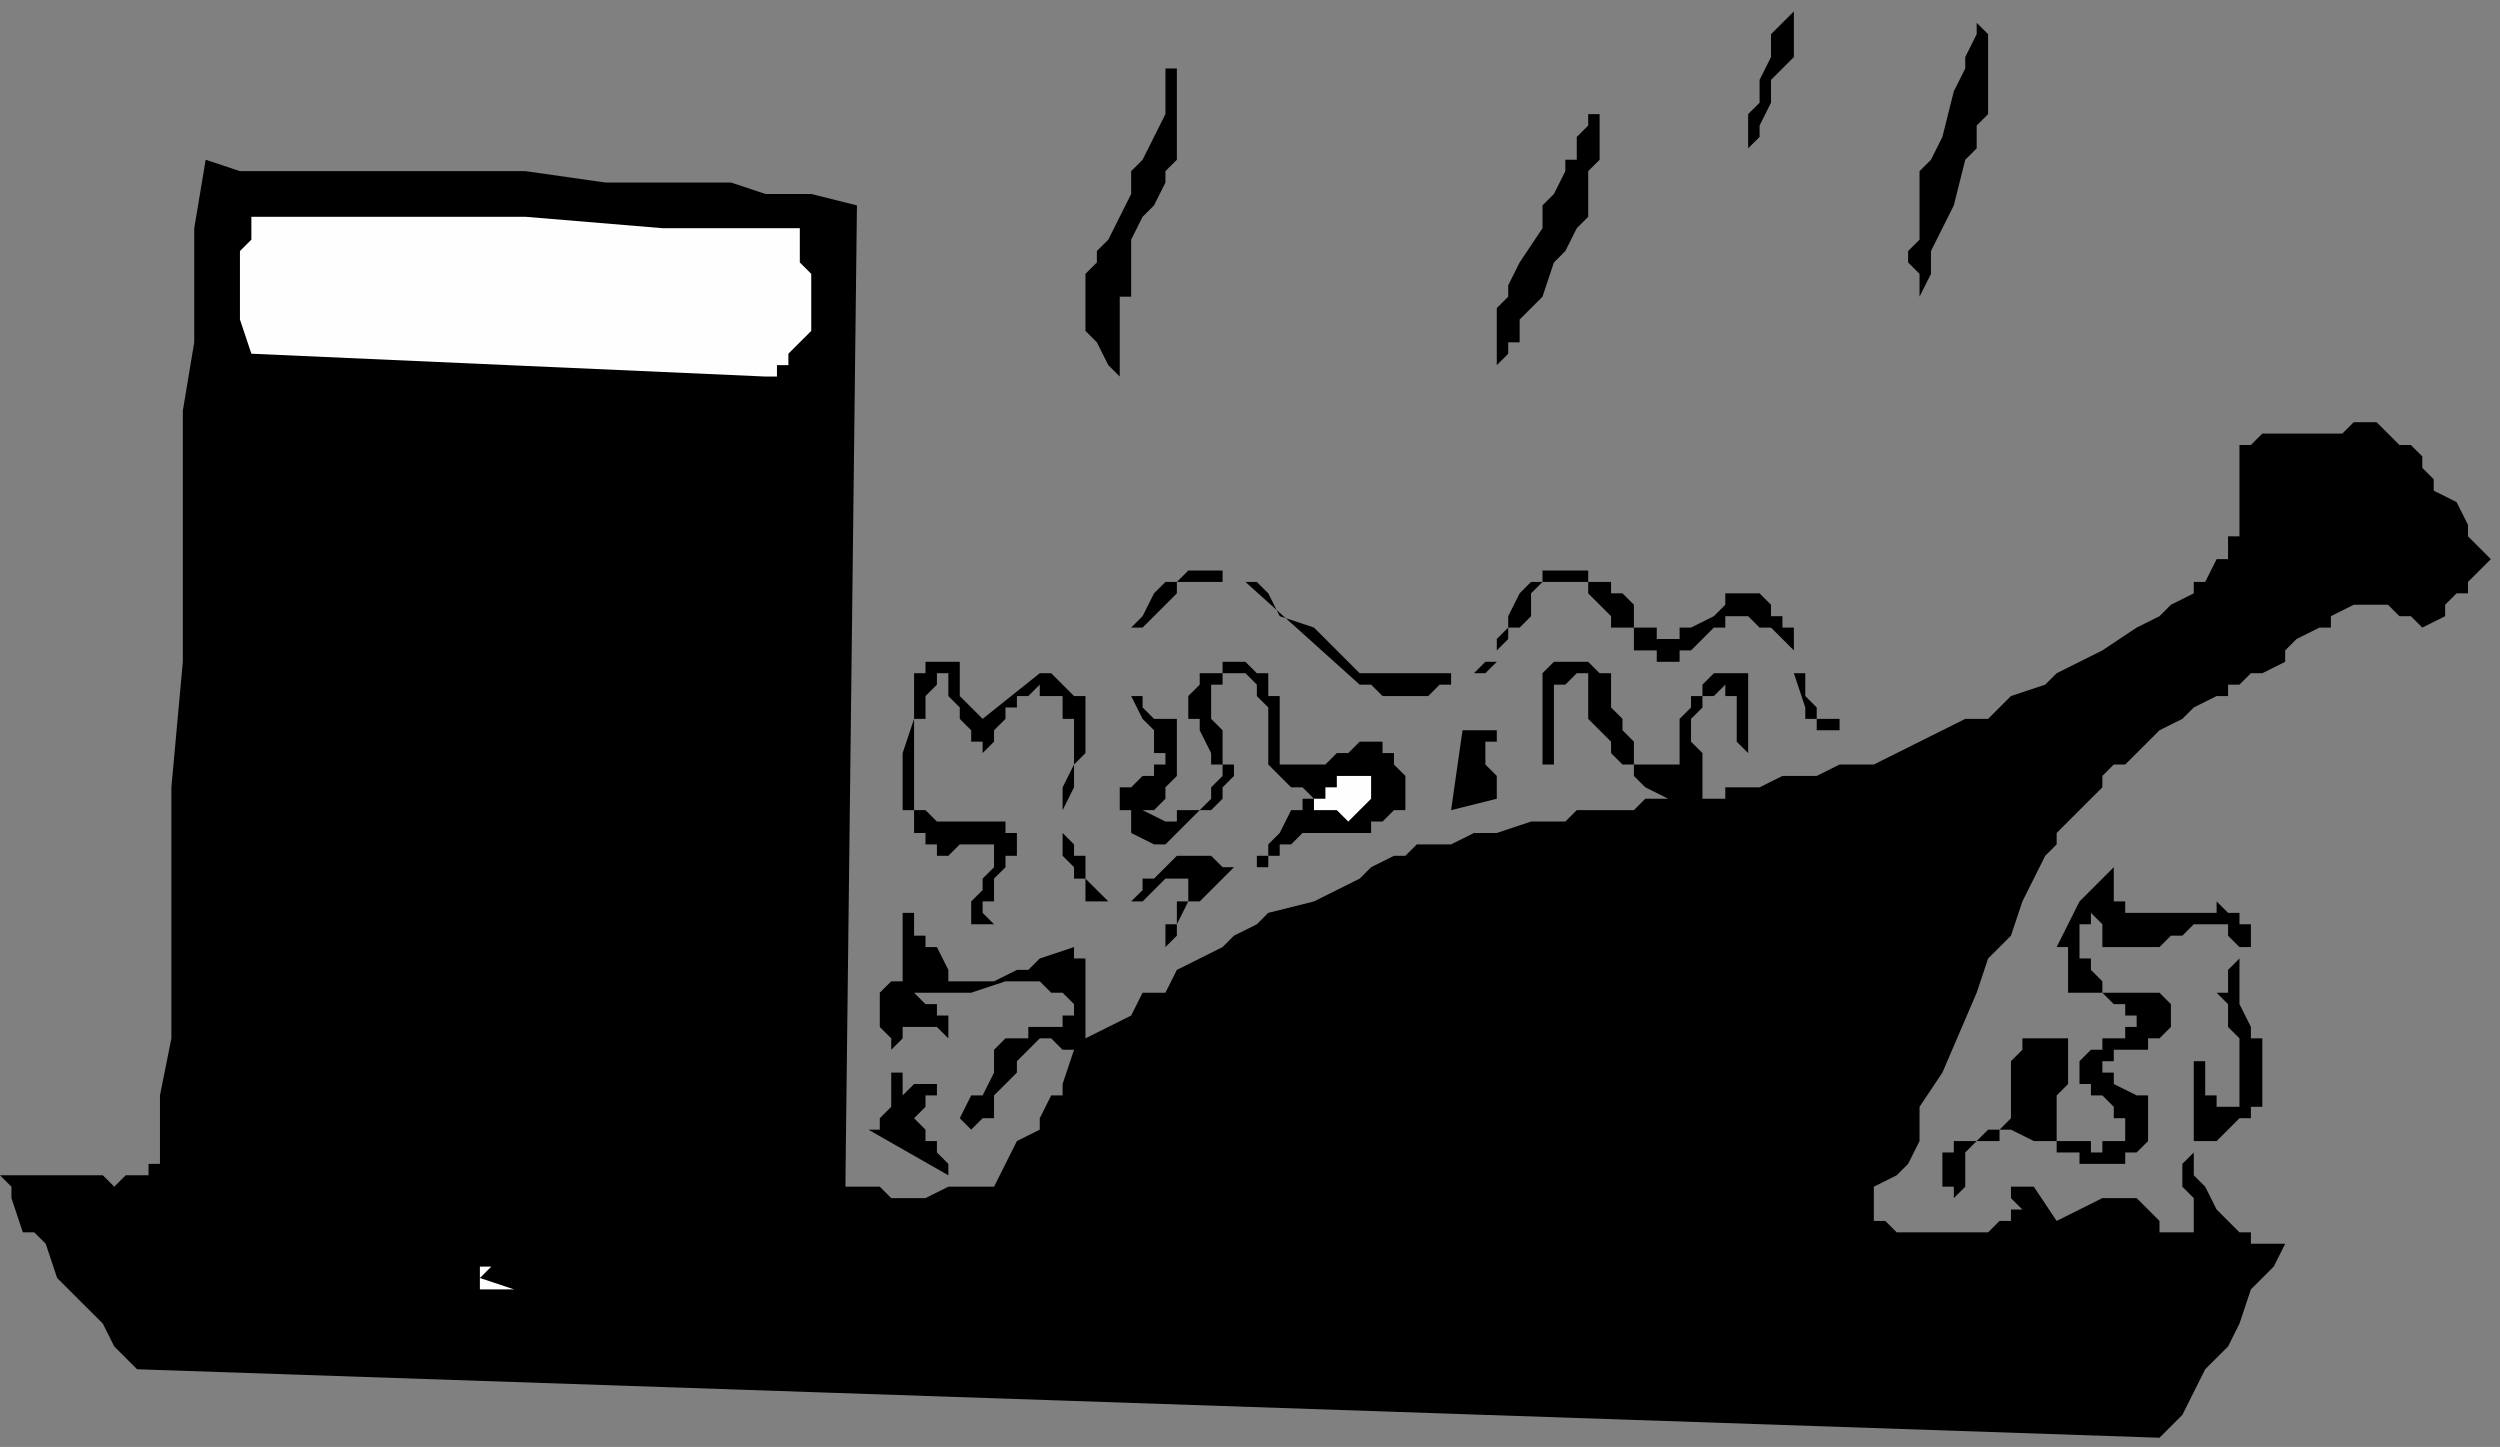
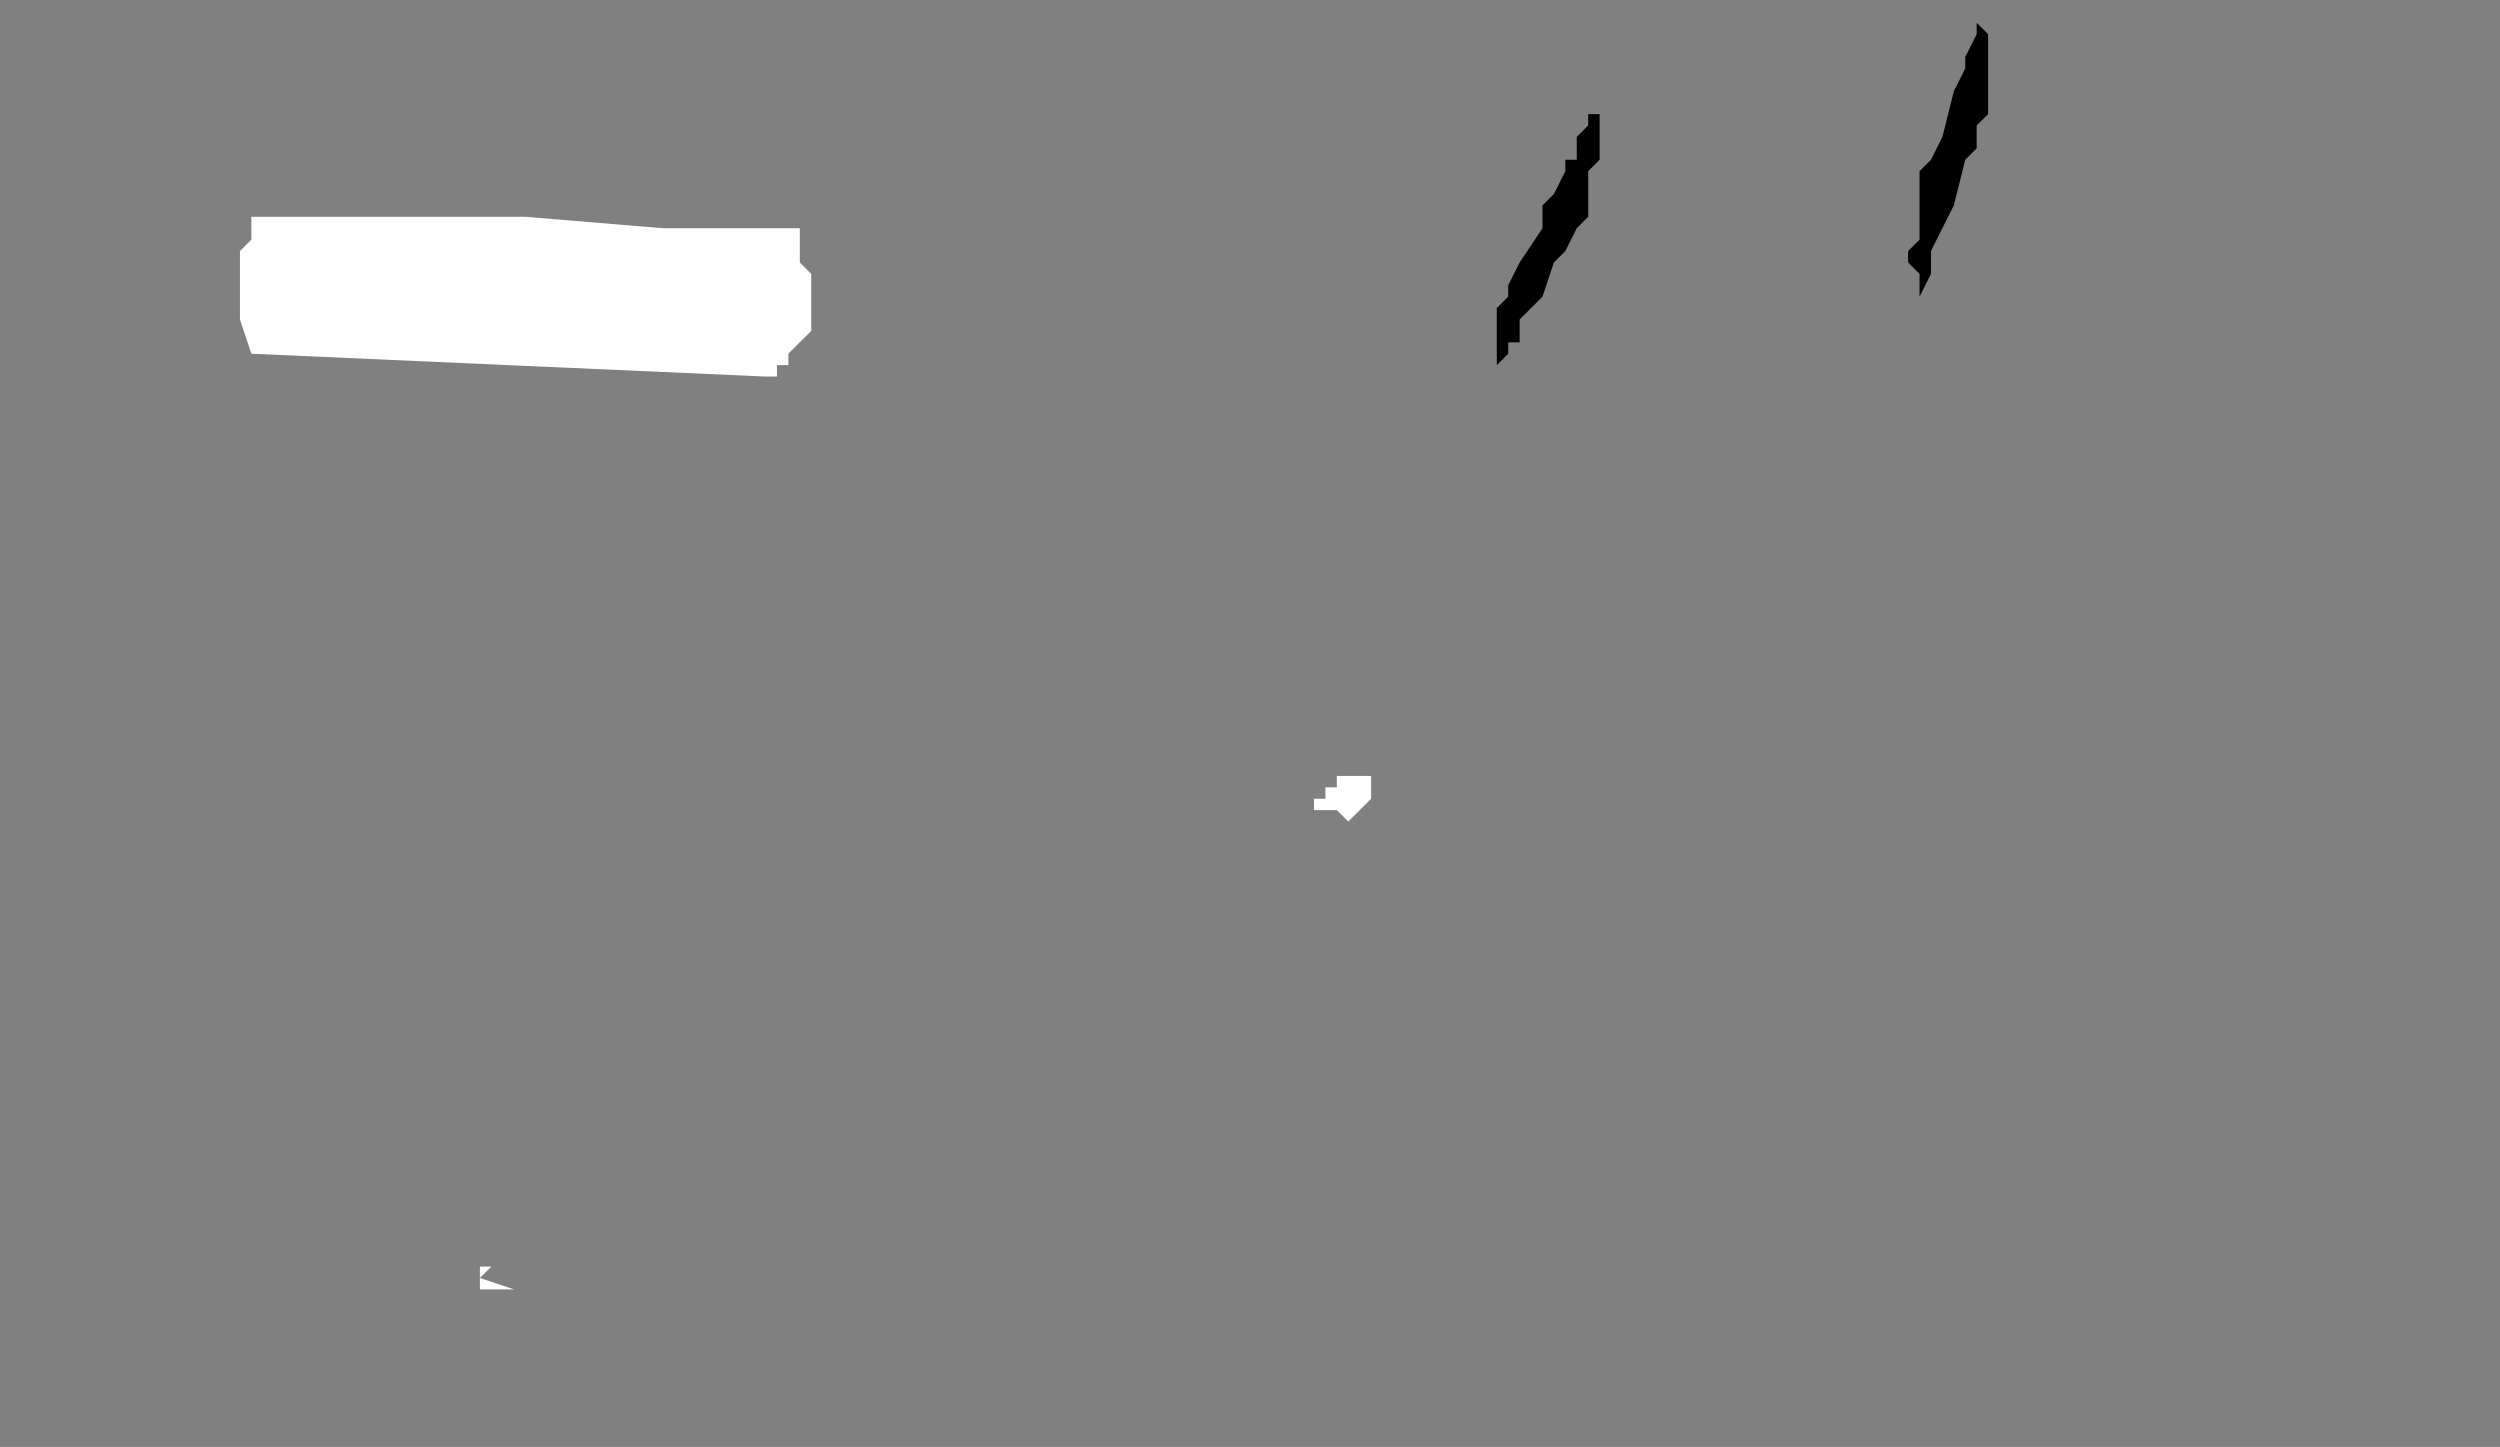
<svg xmlns="http://www.w3.org/2000/svg" xmlns:ns1="http://sodipodi.sourceforge.net/DTD/sodipodi-0.dtd" xmlns:ns2="http://www.inkscape.org/namespaces/inkscape" version="1.0" width="46.228mm" height="26.755mm" id="svg25" ns1:docname="FOOD176.WMF">
  <rect width="100%" height="100%" fill="#808080" stroke="none" />
  <ns1:namedview pagecolor="#ffffff" bordercolor="#666666" borderopacity="1" objecttolerance="10" gridtolerance="10" guidetolerance="10" ns2:pageopacity="0" ns2:pageshadow="2" ns2:window-width="640" ns2:window-height="480" id="namedview27" />
  <defs id="defs3">
    <pattern id="WMFhbasepattern" patternUnits="userSpaceOnUse" width="6" height="6" x="0" y="0" />
  </defs>
-   <path style="fill:#000000;fill-rule:evenodd;fill-opacity:1;stroke:none;" d="  M 166.095,29.506   L 166.095,29.506   L 165.296,29.506   L 164.498,29.506   L 163.699,30.303   L 162.901,30.303   L 162.901,30.303   L 162.102,30.303   L 160.505,30.303   L 159.706,30.303   L 159.706,30.303   L 158.908,30.303   L 158.908,30.303   L 158.109,30.303   L 157.311,31.101   L 156.512,31.101   L 156.512,31.101   L 156.512,31.898   L 156.512,32.696   L 156.512,33.493   L 156.512,34.291   L 156.512,34.291   L 156.512,35.088   L 156.512,35.886   L 156.512,35.886   L 156.512,36.683   L 156.512,37.481   L 156.512,37.481   L 155.714,37.481   L 155.714,38.278   L 155.714,39.076   L 154.915,39.076   L 154.117,40.67   L 153.318,40.67   L 153.318,41.468   L 151.721,42.265   L 150.923,43.063   L 149.326,43.86   L 146.93,45.455   L 143.736,47.05   L 142.937,47.848   L 140.542,48.645   L 138.945,50.24   L 137.348,50.24   L 135.75,51.037   L 134.153,51.835   L 132.556,52.632   L 130.959,53.43   L 130.959,53.43   L 128.564,53.43   L 126.967,54.227   L 124.571,54.227   L 122.974,55.025   L 122.175,55.025   L 120.578,55.025   L 120.578,55.822   L 118.981,55.822   L 118.981,55.025   L 118.981,54.227   L 118.981,53.43   L 118.981,53.43   L 118.981,52.632   L 118.183,51.835   L 118.183,51.835   L 118.183,51.037   L 118.183,50.24   L 118.183,50.24   L 118.183,50.24   L 118.981,49.443   L 118.981,49.443   L 118.981,49.443   L 118.981,48.645   L 119.78,48.645   L 120.578,47.848   L 120.578,48.645   L 120.578,48.645   L 120.578,48.645   L 121.377,48.645   L 121.377,49.443   L 121.377,49.443   L 121.377,49.443   L 121.377,50.24   L 121.377,50.24   L 121.377,51.037   L 121.377,51.037   L 121.377,51.835   L 121.377,51.835   L 122.175,52.632   L 122.175,52.632   L 122.175,52.632   L 122.175,52.632   L 122.175,51.835   L 122.175,50.24   L 122.175,49.443   L 122.175,48.645   L 122.175,47.848   L 122.175,47.05   L 122.175,47.05   L 121.377,47.05   L 120.578,47.05   L 120.578,47.05   L 120.578,47.05   L 120.578,47.05   L 119.78,47.05   L 119.78,47.05   L 118.981,47.848   L 118.981,47.848   L 118.981,48.645   L 118.183,48.645   L 118.183,49.443   L 117.384,50.24   L 117.384,51.037   L 117.384,51.835   L 117.384,52.632   L 117.384,53.43   L 116.586,53.43   L 116.586,53.43   L 116.586,53.43   L 115.787,53.43   L 114.989,53.43   L 114.989,53.43   L 114.19,53.43   L 114.19,52.632   L 114.19,52.632   L 114.19,52.632   L 114.19,51.835   L 113.392,51.037   L 113.392,50.24   L 113.392,50.24   L 112.593,49.443   L 112.593,47.848   L 112.593,47.05   L 112.593,47.05   L 111.794,47.05   L 111.794,47.05   L 111.794,47.05   L 110.996,46.253   L 110.996,46.253   L 110.996,46.253   L 110.996,46.253   L 110.996,46.253   L 110.197,46.253   L 110.197,46.253   L 109.399,46.253   L 108.6,46.253   L 107.802,47.05   L 107.802,47.05   L 107.802,47.05   L 107.802,47.848   L 107.802,48.645   L 107.802,48.645   L 107.802,49.443   L 107.802,50.24   L 107.802,50.24   L 107.802,50.24   L 107.802,51.835   L 107.802,52.632   L 107.802,53.43   L 107.802,53.43   L 108.6,53.43   L 108.6,53.43   L 108.6,52.632   L 108.6,52.632   L 108.6,51.835   L 108.6,51.037   L 108.6,50.24   L 108.6,50.24   L 108.6,49.443   L 108.6,48.645   L 108.6,48.645   L 108.6,48.645   L 108.6,47.848   L 108.6,47.848   L 109.399,47.848   L 109.399,47.848   L 110.197,47.05   L 110.197,47.05   L 110.996,47.05   L 110.996,47.848   L 110.996,48.645   L 110.996,50.24   L 111.794,51.037   L 112.593,51.835   L 112.593,52.632   L 113.392,53.43   L 114.19,53.43   L 114.19,53.43   L 114.19,54.227   L 114.989,55.025   L 114.989,55.025   L 116.586,55.822   L 114.989,55.822   L 114.19,56.62   L 112.593,56.62   L 110.996,56.62   L 110.197,56.62   L 109.399,57.417   L 107.003,57.417   L 104.608,58.215   L 103.011,58.215   L 101.414,59.012   L 100.615,59.012   L 99.018,59.012   L 98.219,59.81   L 97.421,59.81   L 95.824,60.607   L 95.025,61.404   L 91.831,62.999   L 88.637,63.797   L 87.839,64.594   L 86.241,65.392   L 85.443,66.189   L 83.846,66.987   L 82.249,67.784   L 81.45,69.379   L 79.853,69.379   L 79.055,70.974   L 77.458,71.771   L 75.861,72.569   L 75.861,72.569   L 75.861,72.569   L 75.861,72.569   L 75.861,71.771   L 75.861,71.771   L 75.861,70.974   L 75.861,70.177   L 75.861,69.379   L 75.861,69.379   L 75.861,68.582   L 75.861,67.784   L 75.861,67.784   L 75.861,66.987   L 75.062,66.987   L 75.062,66.987   L 75.062,66.189   L 75.062,66.189   L 72.666,66.987   L 71.868,67.784   L 71.069,67.784   L 69.472,68.582   L 69.472,68.582   L 69.472,68.582   L 68.674,68.582   L 67.875,68.582   L 67.077,68.582   L 66.278,68.582   L 66.278,67.784   L 65.48,66.189   L 64.681,66.189   L 64.681,65.392   L 63.883,65.392   L 63.883,64.594   L 63.883,63.797   L 63.084,63.797   L 63.084,62.999   L 63.084,62.999   L 63.084,62.202   L 63.084,61.404   L 63.084,60.607   L 63.084,61.404   L 63.084,61.404   L 63.084,62.202   L 63.084,62.202   L 63.084,62.999   L 63.084,62.999   L 63.084,63.797   L 63.084,65.392   L 63.084,66.189   L 63.084,66.189   L 63.084,66.987   L 63.084,66.987   L 63.084,67.784   L 63.084,67.784   L 63.084,68.582   L 62.286,68.582   L 61.487,69.379   L 61.487,69.379   L 61.487,70.177   L 61.487,71.771   L 62.286,72.569   L 62.286,73.366   L 62.286,74.164   L 62.286,74.961   L 62.286,75.759   L 62.286,76.556   L 62.286,76.556   L 62.286,77.354   L 62.286,77.354   L 61.487,78.151   L 61.487,78.949   L 60.688,78.949   L 60.688,78.949   L 66.278,82.138   L 66.278,82.138   L 66.278,82.138   L 66.278,81.341   L 66.278,81.341   L 65.48,80.543   L 65.48,79.746   L 64.681,79.746   L 64.681,78.949   L 64.681,78.949   L 63.883,78.151   L 64.681,77.354   L 64.681,77.354   L 64.681,76.556   L 65.48,76.556   L 66.278,76.556   L 66.278,76.556   L 65.48,76.556   L 65.48,75.759   L 64.681,75.759   L 63.883,75.759   L 63.883,75.759   L 63.084,76.556   L 63.084,75.759   L 63.084,75.759   L 63.084,75.759   L 63.084,75.759   L 63.084,75.759   L 63.084,75.759   L 63.084,74.961   L 62.286,74.961   L 62.286,74.961   L 62.286,74.164   L 62.286,73.366   L 62.286,73.366   L 63.084,72.569   L 63.084,72.569   L 63.084,72.569   L 63.084,72.569   L 63.084,71.771   L 63.883,71.771   L 63.883,71.771   L 64.681,71.771   L 64.681,71.771   L 65.48,71.771   L 65.48,71.771   L 66.278,72.569   L 66.278,72.569   L 66.278,72.569   L 66.278,72.569   L 66.278,72.569   L 66.278,72.569   L 66.278,72.569   L 66.278,71.771   L 66.278,71.771   L 66.278,70.974   L 66.278,70.974   L 65.48,70.974   L 65.48,70.177   L 64.681,70.177   L 63.883,69.379   L 63.883,69.379   L 63.084,69.379   L 63.084,69.379   L 63.084,69.379   L 63.883,69.379   L 64.681,69.379   L 65.48,69.379   L 66.278,69.379   L 66.278,69.379   L 67.875,69.379   L 70.271,68.582   L 71.868,68.582   L 72.666,68.582   L 72.666,68.582   L 73.465,69.379   L 74.263,69.379   L 74.263,69.379   L 74.263,69.379   L 75.062,70.177   L 75.062,70.177   L 75.062,70.177   L 75.062,70.974   L 74.263,70.974   L 74.263,71.771   L 74.263,71.771   L 73.465,71.771   L 73.465,71.771   L 72.666,71.771   L 72.666,71.771   L 72.666,71.771   L 71.868,71.771   L 71.868,72.569   L 71.069,72.569   L 70.271,72.569   L 70.271,72.569   L 69.472,73.366   L 69.472,74.164   L 69.472,74.961   L 68.674,76.556   L 67.875,76.556   L 67.077,78.151   L 67.875,78.949   L 67.875,78.949   L 68.674,78.151   L 68.674,78.151   L 69.472,78.151   L 69.472,77.354   L 69.472,76.556   L 69.472,76.556   L 70.271,75.759   L 71.069,74.961   L 71.069,74.164   L 71.868,73.366   L 71.868,73.366   L 71.868,73.366   L 72.666,72.569   L 72.666,72.569   L 72.666,72.569   L 72.666,72.569   L 72.666,72.569   L 73.465,72.569   L 74.263,73.366   L 75.062,73.366   L 75.062,73.366   L 74.263,75.759   L 74.263,76.556   L 73.465,76.556   L 72.666,78.151   L 72.666,78.949   L 71.069,79.746   L 70.271,81.341   L 69.472,82.936   L 68.674,82.936   L 67.875,82.936   L 67.077,82.936   L 66.278,82.936   L 64.681,83.733   L 63.084,83.733   L 63.084,83.733   L 62.286,83.733   L 61.487,82.936   L 60.688,82.936   L 59.89,82.936   L 59.89,82.936   L 59.091,82.936   L 59.091,82.936   L 59.091,82.138   L 59.89,14.354   L 56.696,13.557   L 55.099,13.557   L 53.502,13.557   L 51.106,12.759   L 47.912,12.759   L 42.322,12.759   L 36.732,11.962   L 25.553,11.962   L 19.963,11.962   L 16.769,11.962   L 14.374,11.164   L 13.575,15.949   L 13.575,19.937   L 13.575,23.924   L 12.777,28.709   L 12.777,33.493   L 12.777,37.481   L 12.777,46.253   L 11.978,55.025   L 11.978,62.999   L 11.978,72.569   L 11.179,76.556   L 11.179,80.543   L 11.179,81.341   L 10.381,81.341   L 10.381,82.138   L 9.582,82.138   L 9.582,82.138   L 8.784,82.138   L 7.985,82.936   L 7.187,82.138   L 6.388,82.138   L 5.59,82.138   L 4.791,82.138   L 3.993,82.138   L 3.194,82.138   L 2.396,82.138   L 1.597,82.138   L 1.597,82.138   L 0.799,82.138   L 0,82.138   L 0.799,82.936   L 0.799,83.733   L 1.597,86.126   L 2.396,86.126   L 3.194,86.923   L 3.993,89.316   L 5.59,90.91   L 7.187,92.505   L 7.985,94.1   L 9.582,95.695   L 150.923,100.48   L 152.52,98.885   L 153.318,97.29   L 154.117,95.695   L 155.714,94.1   L 156.512,92.505   L 157.311,90.113   L 158.908,88.518   L 159.706,86.923   L 158.908,86.923   L 158.109,86.923   L 157.311,86.923   L 157.311,86.126   L 156.512,86.126   L 156.512,86.126   L 156.512,86.126   L 156.512,86.126   L 155.714,85.328   L 155.714,85.328   L 154.915,84.531   L 154.117,82.936   L 154.117,82.936   L 153.318,82.138   L 153.318,82.138   L 153.318,81.341   L 153.318,80.543   L 153.318,80.543   L 153.318,79.746   L 153.318,79.746   L 153.318,79.746   L 154.117,79.746   L 154.117,79.746   L 154.915,79.746   L 155.714,78.949   L 156.512,78.151   L 157.311,78.151   L 157.311,77.354   L 157.311,77.354   L 158.109,77.354   L 158.109,76.556   L 158.109,76.556   L 158.109,76.556   L 158.109,76.556   L 158.109,75.759   L 158.109,75.759   L 158.109,74.961   L 158.109,74.961   L 158.109,74.164   L 158.109,73.366   L 158.109,72.569   L 157.311,72.569   L 157.311,71.771   L 156.512,70.177   L 156.512,69.379   L 156.512,69.379   L 156.512,68.582   L 156.512,67.784   L 156.512,66.987   L 156.512,66.987   L 156.512,66.189   L 156.512,66.189   L 156.512,66.189   L 157.311,66.189   L 157.311,66.189   L 157.311,65.392   L 157.311,64.594   L 156.512,64.594   L 156.512,63.797   L 156.512,63.797   L 156.512,63.797   L 156.512,63.797   L 155.714,63.797   L 154.915,62.999   L 154.915,63.797   L 154.117,63.797   L 153.318,63.797   L 152.52,63.797   L 151.721,63.797   L 150.124,63.797   L 150.124,63.797   L 150.124,63.797   L 150.124,63.797   L 149.326,63.797   L 149.326,63.797   L 148.527,63.797   L 148.527,62.999   L 148.527,62.999   L 147.728,62.999   L 147.728,62.202   L 147.728,61.404   L 147.728,60.607   L 146.93,61.404   L 146.93,61.404   L 146.93,61.404   L 146.93,61.404   L 146.131,62.202   L 146.131,62.202   L 145.333,62.999   L 145.333,62.999   L 145.333,62.999   L 144.534,64.594   L 143.736,66.189   L 144.534,66.189   L 144.534,66.189   L 144.534,66.987   L 144.534,66.987   L 144.534,68.582   L 144.534,69.379   L 144.534,69.379   L 145.333,69.379   L 145.333,69.379   L 146.131,69.379   L 146.93,69.379   L 146.93,69.379   L 147.728,70.177   L 147.728,70.177   L 148.527,70.177   L 148.527,70.177   L 148.527,70.974   L 149.326,70.974   L 149.326,71.771   L 149.326,71.771   L 148.527,71.771   L 148.527,72.569   L 146.93,72.569   L 146.93,72.569   L 146.93,73.366   L 146.131,73.366   L 146.131,73.366   L 145.333,74.164   L 145.333,74.961   L 145.333,74.961   L 145.333,75.759   L 146.131,75.759   L 146.131,76.556   L 146.93,76.556   L 146.93,76.556   L 147.728,77.354   L 147.728,78.151   L 148.527,78.151   L 148.527,78.949   L 148.527,78.949   L 148.527,78.949   L 148.527,78.949   L 148.527,79.746   L 148.527,79.746   L 148.527,79.746   L 147.728,79.746   L 147.728,79.746   L 147.728,79.746   L 146.93,79.746   L 146.93,80.543   L 146.131,80.543   L 146.131,79.746   L 145.333,79.746   L 144.534,79.746   L 144.534,79.746   L 143.736,79.746   L 143.736,78.949   L 143.736,78.949   L 143.736,78.949   L 143.736,78.151   L 143.736,77.354   L 143.736,77.354   L 143.736,76.556   L 143.736,76.556   L 144.534,75.759   L 144.534,74.961   L 144.534,74.961   L 144.534,74.164   L 144.534,73.366   L 144.534,73.366   L 144.534,72.569   L 143.736,72.569   L 143.736,72.569   L 143.736,72.569   L 143.736,72.569   L 143.736,72.569   L 142.937,72.569   L 142.937,72.569   L 142.937,72.569   L 142.139,72.569   L 142.139,72.569   L 141.34,72.569   L 141.34,73.366   L 141.34,73.366   L 140.542,74.164   L 140.542,74.961   L 140.542,75.759   L 140.542,75.759   L 140.542,76.556   L 140.542,76.556   L 140.542,76.556   L 140.542,77.354   L 140.542,77.354   L 140.542,78.151   L 140.542,78.151   L 140.542,78.151   L 139.743,78.949   L 138.945,78.949   L 138.146,79.746   L 137.348,79.746   L 137.348,79.746   L 136.549,79.746   L 136.549,79.746   L 136.549,80.543   L 135.75,80.543   L 135.75,81.341   L 135.75,81.341   L 135.75,82.138   L 135.75,82.138   L 135.75,82.936   L 136.549,82.936   L 136.549,82.936   L 136.549,83.733   L 137.348,82.936   L 137.348,82.936   L 137.348,82.936   L 137.348,82.936   L 137.348,82.936   L 137.348,82.936   L 137.348,82.138   L 137.348,81.341   L 137.348,81.341   L 137.348,81.341   L 137.348,80.543   L 137.348,80.543   L 138.146,79.746   L 138.146,79.746   L 138.945,79.746   L 138.945,79.746   L 139.743,79.746   L 139.743,78.949   L 140.542,78.949   L 140.542,78.949   L 140.542,78.949   L 142.139,79.746   L 142.937,79.746   L 143.736,79.746   L 143.736,80.543   L 145.333,80.543   L 145.333,81.341   L 146.131,81.341   L 146.131,81.341   L 146.93,81.341   L 146.93,81.341   L 146.93,81.341   L 147.728,81.341   L 147.728,81.341   L 148.527,81.341   L 148.527,80.543   L 149.326,80.543   L 150.124,79.746   L 150.124,79.746   L 150.124,78.949   L 150.124,78.151   L 150.124,78.151   L 150.124,78.151   L 150.124,77.354   L 150.124,77.354   L 150.124,77.354   L 150.124,76.556   L 150.124,76.556   L 149.326,76.556   L 149.326,76.556   L 147.728,75.759   L 147.728,74.961   L 147.728,74.961   L 146.93,74.961   L 146.93,74.961   L 146.93,74.164   L 146.93,74.164   L 146.93,74.164   L 147.728,74.164   L 147.728,74.164   L 147.728,73.366   L 148.527,73.366   L 150.124,73.366   L 150.124,73.366   L 150.124,72.569   L 150.923,72.569   L 150.923,72.569   L 151.721,71.771   L 151.721,71.771   L 151.721,70.974   L 151.721,70.177   L 151.721,70.177   L 150.923,69.379   L 150.124,69.379   L 150.124,69.379   L 150.124,69.379   L 148.527,69.379   L 147.728,69.379   L 146.93,69.379   L 146.93,68.582   L 146.93,68.582   L 146.131,67.784   L 146.131,67.784   L 146.131,66.987   L 145.333,66.987   L 145.333,66.189   L 145.333,66.189   L 145.333,66.189   L 145.333,65.392   L 145.333,65.392   L 145.333,64.594   L 146.131,64.594   L 146.131,64.594   L 146.131,64.594   L 146.131,63.797   L 146.93,64.594   L 146.93,65.392   L 146.93,65.392   L 146.93,66.189   L 147.728,66.189   L 147.728,66.189   L 148.527,66.189   L 148.527,66.189   L 149.326,66.189   L 150.124,66.189   L 150.923,66.189   L 151.721,65.392   L 152.52,65.392   L 153.318,64.594   L 153.318,64.594   L 153.318,64.594   L 154.117,64.594   L 154.117,64.594   L 154.915,64.594   L 154.915,64.594   L 155.714,64.594   L 155.714,65.392   L 155.714,65.392   L 156.512,66.189   L 156.512,66.189   L 156.512,66.189   L 156.512,66.987   L 155.714,67.784   L 155.714,67.784   L 155.714,68.582   L 155.714,68.582   L 155.714,69.379   L 154.915,69.379   L 154.915,69.379   L 154.915,69.379   L 155.714,70.177   L 155.714,70.974   L 155.714,71.771   L 156.512,72.569   L 156.512,74.164   L 156.512,74.961   L 156.512,74.961   L 156.512,75.759   L 156.512,76.556   L 156.512,76.556   L 156.512,76.556   L 156.512,77.354   L 155.714,77.354   L 155.714,77.354   L 154.915,77.354   L 154.915,77.354   L 154.915,77.354   L 154.915,76.556   L 154.117,76.556   L 154.117,76.556   L 154.117,75.759   L 154.117,74.961   L 154.117,74.164   L 153.318,74.164   L 153.318,74.164   L 153.318,74.961   L 153.318,75.759   L 153.318,75.759   L 153.318,76.556   L 153.318,76.556   L 153.318,78.151   L 153.318,79.746   L 153.318,80.543   L 152.52,81.341   L 152.52,82.138   L 152.52,82.936   L 152.52,82.936   L 153.318,83.733   L 153.318,83.733   L 153.318,84.531   L 153.318,85.328   L 153.318,85.328   L 153.318,85.328   L 153.318,86.126   L 152.52,86.126   L 151.721,86.126   L 151.721,86.126   L 151.721,86.126   L 150.923,86.126   L 150.923,85.328   L 150.124,84.531   L 150.124,84.531   L 149.326,83.733   L 149.326,83.733   L 149.326,83.733   L 148.527,83.733   L 148.527,83.733   L 147.728,83.733   L 147.728,83.733   L 147.728,83.733   L 146.93,83.733   L 146.93,83.733   L 143.736,85.328   L 142.139,82.936   L 141.34,82.936   L 141.34,82.936   L 140.542,82.936   L 140.542,83.733   L 140.542,83.733   L 140.542,83.733   L 141.34,84.531   L 140.542,84.531   L 140.542,85.328   L 139.743,85.328   L 138.945,86.126   L 138.146,86.126   L 137.348,86.126   L 137.348,86.126   L 136.549,86.126   L 135.75,86.126   L 134.952,86.126   L 134.153,86.126   L 133.355,86.126   L 132.556,86.126   L 131.758,85.328   L 130.959,85.328   L 130.959,84.531   L 130.959,82.936   L 132.556,82.138   L 133.355,81.341   L 134.153,79.746   L 134.153,77.354   L 135.75,74.961   L 138.146,69.379   L 138.945,66.987   L 140.542,65.392   L 141.34,62.999   L 142.139,61.404   L 142.937,59.81   L 143.736,59.012   L 143.736,58.215   L 145.333,56.62   L 146.131,55.822   L 146.93,55.025   L 146.93,54.227   L 147.728,53.43   L 148.527,53.43   L 148.527,53.43   L 150.124,51.835   L 150.923,51.037   L 152.52,50.24   L 153.318,49.443   L 154.915,48.645   L 155.714,48.645   L 155.714,47.848   L 156.512,47.848   L 156.512,47.848   L 157.311,47.05   L 158.109,47.05   L 159.706,46.253   L 159.706,45.455   L 160.505,44.658   L 162.102,43.86   L 162.901,43.86   L 162.901,43.063   L 164.498,42.265   L 164.498,42.265   L 165.296,42.265   L 166.095,42.265   L 166.095,42.265   L 166.095,42.265   L 166.893,42.265   L 167.692,43.063   L 168.49,43.063   L 168.49,43.063   L 169.289,43.86   L 169.289,43.86   L 169.289,43.86   L 170.886,43.063   L 170.886,43.063   L 170.886,42.265   L 171.684,41.468   L 172.483,41.468   L 172.483,40.67   L 174.08,39.076   L 173.281,38.278   L 172.483,37.481   L 172.483,36.683   L 171.684,35.088   L 170.087,34.291   L 170.087,33.493   L 169.289,32.696   L 169.289,31.898   L 168.49,31.101   L 167.692,31.101   L 166.893,30.303   L 166.095,29.506   L 166.095,29.506  z " id="path5" />
  <path style="fill:#000000;fill-rule:evenodd;fill-opacity:1;stroke:none;" d="  M 138.146,1.595   L 138.146,1.595   L 138.146,1.595   L 138.146,2.392   L 137.348,3.987   L 137.348,4.785   L 136.549,6.38   L 135.75,9.57   L 134.952,11.164   L 134.153,11.962   L 134.153,13.557   L 134.153,14.354   L 134.153,15.949   L 134.153,16.747   L 133.355,17.544   L 133.355,18.342   L 134.153,19.139   L 134.153,20.734   L 134.153,20.734   L 134.153,21.531   L 134.153,22.329   L 134.153,23.126   L 134.153,22.329   L 134.153,21.531   L 134.153,20.734   L 134.153,20.734   L 134.952,19.139   L 134.952,18.342   L 134.952,17.544   L 134.952,17.544   L 135.75,15.949   L 136.549,14.354   L 137.348,11.164   L 138.146,10.367   L 138.146,8.772   L 138.945,7.975   L 138.945,7.975   L 138.945,7.177   L 138.945,6.38   L 138.945,5.582   L 138.945,4.785   L 138.945,4.785   L 138.945,3.987   L 138.945,3.19   L 138.945,2.392   L 138.146,1.595   L 138.146,1.595  z " id="path7" />
-   <path style="fill:#000000;fill-rule:evenodd;fill-opacity:1;stroke:none;" d="  M 122.175,41.468   L 122.175,41.468   L 122.175,41.468   L 122.175,41.468   L 121.377,41.468   L 121.377,41.468   L 120.578,41.468   L 120.578,42.265   L 120.578,42.265   L 119.78,43.063   L 118.183,43.86   L 118.183,43.86   L 117.384,43.86   L 117.384,43.86   L 117.384,44.658   L 116.586,44.658   L 115.787,44.658   L 115.787,44.658   L 115.787,43.86   L 114.989,43.86   L 114.19,43.86   L 114.19,43.86   L 114.19,43.063   L 114.19,42.265   L 113.392,41.468   L 112.593,41.468   L 112.593,40.67   L 111.794,40.67   L 110.996,40.67   L 110.996,40.67   L 110.996,39.873   L 110.197,39.873   L 109.399,39.873   L 108.6,39.873   L 107.802,39.873   L 107.802,40.67   L 107.802,40.67   L 107.802,40.67   L 107.802,40.67   L 107.003,40.67   L 107.003,40.67   L 106.205,41.468   L 105.406,43.063   L 105.406,43.86   L 104.608,44.658   L 104.608,45.455   L 104.608,46.253   L 103.809,46.253   L 103.011,47.05   L 102.212,47.05   L 102.212,47.05   L 101.414,47.05   L 101.414,47.05   L 101.414,47.05   L 100.615,47.05   L 99.817,47.05   L 99.817,47.05   L 99.018,47.05   L 98.219,47.05   L 98.219,47.05   L 98.219,47.05   L 97.421,47.05   L 96.622,47.05   L 95.824,47.05   L 95.025,47.05   L 94.227,46.253   L 93.428,45.455   L 92.63,44.658   L 91.831,43.86   L 89.436,43.063   L 88.637,41.468   L 87.839,40.67   L 87.04,40.67   L 86.241,40.67   L 85.443,40.67   L 85.443,40.67   L 85.443,39.873   L 84.644,39.873   L 83.846,39.873   L 83.047,39.873   L 82.249,40.67   L 82.249,40.67   L 82.249,40.67   L 81.45,40.67   L 81.45,40.67   L 80.652,41.468   L 79.853,43.063   L 79.853,43.063   L 79.055,43.86   L 79.055,44.658   L 79.055,46.253   L 79.055,47.05   L 79.055,47.05   L 79.055,47.05   L 79.055,47.05   L 79.055,47.848   L 79.055,48.645   L 79.853,50.24   L 80.652,51.037   L 80.652,51.835   L 80.652,52.632   L 81.45,52.632   L 81.45,53.43   L 81.45,53.43   L 81.45,53.43   L 80.652,53.43   L 80.652,54.227   L 80.652,54.227   L 79.853,54.227   L 79.853,54.227   L 79.055,55.025   L 79.055,55.025   L 79.055,55.025   L 79.055,55.025   L 79.055,55.025   L 78.256,55.025   L 78.256,55.025   L 78.256,55.025   L 78.256,55.822   L 78.256,55.822   L 78.256,56.62   L 78.256,56.62   L 79.055,56.62   L 79.055,57.417   L 79.055,57.417   L 79.055,58.215   L 80.652,59.012   L 81.45,59.012   L 81.45,59.012   L 82.249,58.215   L 82.249,58.215   L 82.249,58.215   L 83.047,57.417   L 83.047,57.417   L 83.846,56.62   L 84.644,56.62   L 85.443,55.822   L 85.443,55.025   L 85.443,55.025   L 86.241,54.227   L 86.241,54.227   L 86.241,53.43   L 86.241,53.43   L 85.443,53.43   L 85.443,52.632   L 85.443,51.835   L 85.443,51.037   L 84.644,50.24   L 84.644,49.443   L 84.644,49.443   L 84.644,48.645   L 84.644,48.645   L 84.644,47.848   L 84.644,47.848   L 84.644,47.848   L 85.443,47.848   L 85.443,47.848   L 85.443,47.05   L 85.443,47.05   L 86.241,47.05   L 87.04,47.05   L 87.839,47.848   L 87.839,47.848   L 87.839,48.645   L 88.637,49.443   L 88.637,49.443   L 88.637,50.24   L 88.637,50.24   L 88.637,51.835   L 88.637,52.632   L 88.637,53.43   L 88.637,53.43   L 88.637,53.43   L 88.637,53.43   L 88.637,53.43   L 89.436,54.227   L 90.234,55.025   L 90.234,55.025   L 90.234,55.025   L 91.033,55.025   L 91.831,55.822   L 91.033,55.822   L 91.033,56.62   L 90.234,56.62   L 89.436,58.215   L 88.637,59.012   L 88.637,59.81   L 88.637,59.81   L 87.839,59.81   L 87.839,60.607   L 87.04,60.607   L 86.241,60.607   L 85.443,60.607   L 85.443,60.607   L 85.443,60.607   L 84.644,59.81   L 83.846,59.81   L 83.846,59.81   L 83.047,59.81   L 83.047,59.81   L 82.249,59.81   L 82.249,59.81   L 82.249,59.81   L 82.249,59.81   L 81.45,60.607   L 81.45,60.607   L 80.652,61.404   L 79.853,61.404   L 79.853,62.202   L 79.055,62.999   L 79.055,62.999   L 79.055,62.999   L 79.055,62.999   L 78.256,62.999   L 78.256,62.999   L 77.458,62.999   L 77.458,62.999   L 77.458,62.999   L 76.659,62.202   L 76.659,62.202   L 75.861,61.404   L 75.861,60.607   L 75.861,60.607   L 75.861,60.607   L 75.861,59.81   L 75.062,59.81   L 75.062,59.81   L 75.062,59.012   L 74.263,58.215   L 74.263,57.417   L 74.263,57.417   L 74.263,56.62   L 74.263,56.62   L 75.062,55.025   L 75.062,53.43   L 75.861,52.632   L 75.861,52.632   L 75.861,51.835   L 75.861,51.037   L 75.861,50.24   L 75.861,50.24   L 75.861,50.24   L 75.861,50.24   L 75.861,49.443   L 75.861,49.443   L 75.861,48.645   L 75.062,48.645   L 74.263,47.848   L 73.465,47.05   L 72.666,47.05   L 68.674,50.24   L 68.674,50.24   L 67.875,49.443   L 67.875,49.443   L 67.875,49.443   L 67.077,48.645   L 67.077,47.848   L 67.077,47.05   L 67.077,47.05   L 67.077,47.05   L 67.077,46.253   L 67.077,46.253   L 66.278,46.253   L 66.278,46.253   L 66.278,45.455   L 66.278,45.455   L 66.278,46.253   L 65.48,46.253   L 65.48,46.253   L 64.681,46.253   L 64.681,47.05   L 63.883,47.05   L 63.883,47.05   L 63.883,47.848   L 63.883,48.645   L 63.883,50.24   L 63.883,50.24   L 63.084,52.632   L 63.084,53.43   L 63.084,55.025   L 63.084,55.025   L 63.084,55.822   L 63.084,56.62   L 63.883,56.62   L 63.883,57.417   L 63.883,57.417   L 63.883,58.215   L 64.681,58.215   L 64.681,59.012   L 65.48,59.012   L 65.48,59.81   L 66.278,59.81   L 66.278,59.81   L 66.278,59.81   L 66.278,59.81   L 67.077,59.012   L 67.077,59.012   L 67.875,59.012   L 67.875,59.012   L 67.875,59.012   L 68.674,59.012   L 68.674,59.012   L 69.472,59.012   L 69.472,59.81   L 69.472,59.81   L 69.472,59.81   L 69.472,59.81   L 69.472,59.81   L 69.472,60.607   L 68.674,61.404   L 68.674,62.202   L 67.875,62.999   L 67.875,62.999   L 67.875,62.999   L 67.875,63.797   L 67.875,63.797   L 67.875,64.594   L 68.674,64.594   L 69.472,64.594   L 69.472,64.594   L 68.674,63.797   L 68.674,63.797   L 68.674,62.999   L 68.674,62.999   L 68.674,62.999   L 69.472,62.999   L 69.472,62.202   L 69.472,61.404   L 70.271,60.607   L 70.271,59.81   L 71.069,59.81   L 71.069,59.81   L 71.069,59.012   L 71.069,59.012   L 71.069,59.012   L 71.069,58.215   L 71.069,58.215   L 70.271,58.215   L 70.271,57.417   L 69.472,57.417   L 69.472,57.417   L 68.674,57.417   L 68.674,57.417   L 67.875,57.417   L 67.077,57.417   L 67.077,57.417   L 66.278,57.417   L 66.278,57.417   L 65.48,57.417   L 65.48,57.417   L 64.681,56.62   L 64.681,56.62   L 64.681,56.62   L 63.883,56.62   L 63.883,56.62   L 63.883,56.62   L 63.883,55.822   L 63.883,55.025   L 63.883,54.227   L 63.883,53.43   L 63.883,52.632   L 63.883,51.835   L 63.883,50.24   L 64.681,50.24   L 64.681,48.645   L 65.48,47.848   L 65.48,47.05   L 66.278,47.05   L 66.278,47.05   L 66.278,47.848   L 66.278,47.848   L 66.278,47.848   L 66.278,48.645   L 66.278,48.645   L 67.077,49.443   L 67.077,50.24   L 67.875,51.037   L 67.875,51.037   L 67.875,51.835   L 68.674,51.835   L 68.674,52.632   L 69.472,51.835   L 69.472,51.835   L 69.472,51.037   L 69.472,51.037   L 70.271,50.24   L 70.271,49.443   L 71.069,49.443   L 71.069,48.645   L 71.069,48.645   L 71.868,48.645   L 71.868,48.645   L 72.666,47.848   L 72.666,47.848   L 72.666,48.645   L 73.465,48.645   L 73.465,48.645   L 74.263,48.645   L 74.263,49.443   L 74.263,50.24   L 75.062,50.24   L 75.062,50.24   L 75.062,50.24   L 75.062,51.037   L 75.062,51.835   L 75.062,51.835   L 75.062,52.632   L 75.062,53.43   L 74.263,55.025   L 74.263,56.62   L 74.263,56.62   L 74.263,58.215   L 74.263,59.012   L 74.263,59.012   L 74.263,59.81   L 74.263,59.81   L 74.263,59.81   L 75.062,60.607   L 75.062,61.404   L 75.861,61.404   L 75.861,62.202   L 75.861,62.202   L 75.861,62.999   L 75.861,62.999   L 75.861,62.999   L 76.659,62.999   L 76.659,62.999   L 76.659,62.999   L 77.458,62.999   L 78.256,62.999   L 78.256,62.999   L 79.055,62.999   L 79.055,62.999   L 79.055,62.999   L 79.853,62.999   L 80.652,62.202   L 80.652,62.202   L 81.45,61.404   L 81.45,61.404   L 82.249,61.404   L 82.249,61.404   L 82.249,61.404   L 83.047,61.404   L 83.047,61.404   L 83.047,62.202   L 83.047,62.202   L 83.047,62.999   L 83.047,62.999   L 82.249,62.999   L 82.249,63.797   L 82.249,63.797   L 82.249,64.594   L 81.45,64.594   L 81.45,65.392   L 81.45,65.392   L 81.45,66.189   L 81.45,66.189   L 81.45,66.189   L 82.249,65.392   L 82.249,64.594   L 83.047,62.999   L 83.846,62.999   L 83.846,62.999   L 84.644,62.202   L 85.443,61.404   L 85.443,61.404   L 85.443,61.404   L 85.443,61.404   L 86.241,60.607   L 87.04,60.607   L 87.839,60.607   L 87.839,60.607   L 88.637,60.607   L 88.637,60.607   L 88.637,59.81   L 88.637,59.81   L 89.436,59.81   L 89.436,59.012   L 90.234,59.012   L 90.234,59.012   L 91.033,58.215   L 91.831,58.215   L 91.831,58.215   L 91.831,58.215   L 93.428,58.215   L 94.227,58.215   L 95.025,58.215   L 95.025,58.215   L 95.824,58.215   L 95.824,57.417   L 96.622,57.417   L 96.622,57.417   L 96.622,57.417   L 97.421,56.62   L 97.421,56.62   L 97.421,56.62   L 98.219,56.62   L 98.219,55.822   L 98.219,55.025   L 98.219,55.025   L 98.219,54.227   L 97.421,53.43   L 97.421,53.43   L 97.421,52.632   L 96.622,52.632   L 96.622,51.835   L 95.824,51.835   L 95.824,51.835   L 95.025,51.835   L 95.025,51.835   L 95.025,51.835   L 95.025,51.835   L 95.025,51.835   L 94.227,52.632   L 93.428,52.632   L 92.63,53.43   L 91.831,53.43   L 91.831,53.43   L 91.831,53.43   L 91.831,53.43   L 91.033,53.43   L 91.033,53.43   L 91.033,53.43   L 90.234,53.43   L 90.234,53.43   L 89.436,53.43   L 89.436,52.632   L 89.436,51.835   L 89.436,51.037   L 89.436,50.24   L 89.436,50.24   L 89.436,49.443   L 89.436,48.645   L 88.637,48.645   L 88.637,47.848   L 88.637,47.848   L 88.637,47.05   L 88.637,47.05   L 88.637,47.05   L 88.637,47.05   L 87.839,47.05   L 87.839,47.05   L 87.04,46.253   L 86.241,46.253   L 86.241,46.253   L 85.443,46.253   L 85.443,46.253   L 85.443,46.253   L 85.443,47.05   L 84.644,47.05   L 84.644,47.05   L 83.846,47.05   L 83.846,47.05   L 83.846,47.848   L 83.846,47.848   L 83.047,48.645   L 83.047,48.645   L 83.047,49.443   L 83.047,49.443   L 83.047,50.24   L 83.047,50.24   L 83.846,50.24   L 83.846,51.037   L 84.644,52.632   L 84.644,53.43   L 84.644,53.43   L 85.443,53.43   L 85.443,54.227   L 85.443,54.227   L 84.644,55.025   L 84.644,55.822   L 83.846,56.62   L 83.846,56.62   L 83.047,56.62   L 83.047,56.62   L 82.249,56.62   L 82.249,57.417   L 82.249,57.417   L 81.45,57.417   L 81.45,57.417   L 79.853,56.62   L 80.652,56.62   L 80.652,56.62   L 81.45,55.822   L 81.45,55.822   L 81.45,55.025   L 81.45,55.025   L 82.249,54.227   L 82.249,53.43   L 82.249,53.43   L 82.249,53.43   L 82.249,52.632   L 82.249,51.835   L 82.249,51.037   L 82.249,50.24   L 81.45,50.24   L 80.652,50.24   L 80.652,50.24   L 80.652,50.24   L 79.853,49.443   L 79.853,49.443   L 79.853,48.645   L 79.055,48.645   L 79.055,47.848   L 79.055,47.848   L 79.055,47.05   L 79.055,47.05   L 79.055,46.253   L 79.055,46.253   L 79.055,45.455   L 79.055,44.658   L 79.055,44.658   L 79.055,43.86   L 79.055,43.86   L 79.853,43.86   L 79.853,43.86   L 80.652,43.063   L 80.652,43.063   L 80.652,43.063   L 81.45,42.265   L 81.45,42.265   L 82.249,41.468   L 82.249,41.468   L 82.249,40.67   L 83.047,40.67   L 83.846,40.67   L 83.846,40.67   L 84.644,40.67   L 85.443,40.67   L 85.443,40.67   L 85.443,40.67   L 86.241,40.67   L 87.04,40.67   L 95.025,47.848   L 95.824,47.848   L 96.622,48.645   L 96.622,48.645   L 97.421,48.645   L 98.219,48.645   L 99.018,48.645   L 99.817,48.645   L 100.615,47.848   L 101.414,47.848   L 101.414,47.05   L 103.011,47.05   L 103.809,47.05   L 104.608,46.253   L 104.608,46.253   L 104.608,45.455   L 105.406,44.658   L 105.406,44.658   L 105.406,43.86   L 106.205,43.86   L 106.205,43.86   L 107.003,43.063   L 107.003,42.265   L 107.003,41.468   L 107.802,40.67   L 107.802,40.67   L 107.802,40.67   L 108.6,40.67   L 109.399,40.67   L 109.399,40.67   L 110.197,40.67   L 110.197,40.67   L 110.996,40.67   L 110.996,41.468   L 110.996,41.468   L 110.996,41.468   L 111.794,42.265   L 112.593,43.063   L 112.593,43.86   L 113.392,43.86   L 114.19,43.86   L 114.19,44.658   L 114.19,44.658   L 114.19,45.455   L 114.989,45.455   L 114.989,45.455   L 115.787,45.455   L 115.787,46.253   L 116.586,46.253   L 117.384,46.253   L 117.384,45.455   L 117.384,45.455   L 118.183,45.455   L 118.981,44.658   L 118.981,44.658   L 119.78,43.86   L 119.78,43.86   L 120.578,43.86   L 120.578,43.86   L 120.578,43.86   L 120.578,43.063   L 120.578,43.063   L 121.377,43.063   L 121.377,43.063   L 122.175,43.063   L 122.175,43.063   L 122.974,43.86   L 122.974,43.86   L 123.772,43.86   L 123.772,43.86   L 123.772,43.86   L 123.772,43.86   L 124.571,44.658   L 124.571,44.658   L 124.571,44.658   L 125.37,45.455   L 125.37,46.253   L 125.37,47.05   L 125.37,47.05   L 126.168,49.443   L 126.168,50.24   L 126.168,50.24   L 126.168,50.24   L 126.967,50.24   L 126.967,51.037   L 126.967,51.037   L 126.967,51.037   L 126.967,51.037   L 126.967,51.037   L 127.765,51.037   L 127.765,51.037   L 128.564,51.037   L 128.564,50.24   L 129.362,50.24   L 128.564,50.24   L 128.564,50.24   L 127.765,50.24   L 126.967,50.24   L 126.967,50.24   L 126.967,50.24   L 126.967,49.443   L 126.967,49.443   L 126.168,48.645   L 126.168,47.848   L 126.168,47.848   L 126.168,47.05   L 125.37,47.05   L 125.37,45.455   L 125.37,44.658   L 125.37,43.86   L 124.571,43.86   L 124.571,43.063   L 123.772,43.063   L 123.772,42.265   L 123.772,42.265   L 123.772,42.265   L 122.974,41.468   L 122.175,41.468  z " id="path9" />
-   <path style="fill:#000000;fill-rule:evenodd;fill-opacity:1;stroke:none;" d="  M 125.37,0   L 125.37,0   L 125.37,0.797   L 124.571,1.595   L 123.772,2.392   L 123.772,3.987   L 122.974,5.582   L 122.974,7.177   L 122.175,7.975   L 122.175,7.975   L 122.175,8.772   L 122.175,10.367   L 122.175,11.164   L 122.175,11.164   L 122.175,11.164   L 122.175,10.367   L 122.974,9.57   L 122.974,8.772   L 123.772,7.177   L 123.772,5.582   L 124.571,4.785   L 124.571,4.785   L 125.37,3.987   L 125.37,3.19   L 125.37,2.392   L 125.37,1.595   L 125.37,1.595   L 125.37,1.595   L 125.37,0.797   L 125.37,0   L 125.37,0  z " id="path11" />
  <path style="fill:#000000;fill-rule:evenodd;fill-opacity:1;stroke:none;" d="  M 110.996,4.785   L 110.996,4.785   L 110.996,5.582   L 110.996,6.38   L 110.996,7.975   L 110.996,7.975   L 110.996,7.975   L 110.996,8.772   L 110.197,9.57   L 110.197,10.367   L 110.197,11.164   L 109.399,11.164   L 109.399,11.962   L 108.6,13.557   L 107.802,14.354   L 107.802,15.949   L 106.205,18.342   L 105.406,19.937   L 105.406,20.734   L 105.406,20.734   L 104.608,21.531   L 104.608,22.329   L 104.608,23.126   L 104.608,23.924   L 104.608,23.924   L 104.608,24.721   L 104.608,25.519   L 104.608,26.316   L 104.608,25.519   L 105.406,24.721   L 105.406,23.924   L 106.205,23.924   L 106.205,22.329   L 107.802,20.734   L 108.6,18.342   L 109.399,17.544   L 110.197,15.949   L 110.996,15.152   L 110.996,14.354   L 110.996,14.354   L 110.996,13.557   L 110.996,12.759   L 110.996,11.962   L 111.794,11.164   L 111.794,11.164   L 111.794,10.367   L 111.794,9.57   L 111.794,8.772   L 111.794,7.975   L 110.996,7.975   L 110.996,6.38   L 110.996,5.582   L 110.996,4.785  z " id="path13" />
-   <path style="fill:#000000;fill-rule:evenodd;fill-opacity:1;stroke:none;" d="  M 104.608,51.835   L 104.608,51.835   L 104.608,51.835   L 104.608,51.037   L 102.212,51.037   L 101.414,56.62   L 104.608,55.822   L 104.608,55.025   L 104.608,55.025   L 104.608,55.025   L 104.608,54.227   L 103.809,53.43   L 103.809,53.43   L 103.809,53.43   L 103.809,52.632   L 103.809,52.632   L 103.809,52.632   L 103.809,51.835   L 104.608,51.835  z " id="path15" />
  <path style="fill:#fefefe;fill-rule:evenodd;fill-opacity:1;stroke:none;" d="  M 92.63,55.822   L 92.63,55.822   L 91.831,55.822   L 91.831,55.822   L 91.831,56.62   L 91.831,56.62   L 92.63,56.62   L 92.63,56.62   L 92.63,56.62   L 93.428,56.62   L 93.428,56.62   L 93.428,56.62   L 94.227,57.417   L 95.824,55.822   L 95.824,55.025   L 95.824,55.025   L 95.824,54.227   L 95.025,54.227   L 95.025,54.227   L 95.025,54.227   L 95.025,54.227   L 95.025,54.227   L 94.227,54.227   L 94.227,54.227   L 94.227,54.227   L 93.428,54.227   L 93.428,55.025   L 92.63,55.025   L 92.63,55.025   L 92.63,55.822  z " id="path17" />
-   <path style="fill:#000000;fill-rule:evenodd;fill-opacity:1;stroke:none;" d="  M 82.249,3.19   L 82.249,3.19   L 82.249,4.785   L 81.45,4.785   L 81.45,5.582   L 81.45,6.38   L 81.45,7.177   L 81.45,7.975   L 80.652,9.57   L 79.853,11.164   L 79.055,11.962   L 79.055,13.557   L 78.256,15.152   L 77.458,16.747   L 76.659,17.544   L 76.659,18.342   L 75.861,19.139   L 75.861,19.937   L 75.861,20.734   L 75.861,21.531   L 75.861,22.329   L 75.861,23.126   L 76.659,23.924   L 76.659,23.924   L 77.458,25.519   L 78.256,26.316   L 78.256,27.114   L 78.256,26.316   L 78.256,25.519   L 78.256,23.924   L 78.256,23.924   L 78.256,23.126   L 78.256,22.329   L 78.256,21.531   L 78.256,20.734   L 79.055,20.734   L 79.055,19.937   L 79.055,17.544   L 79.055,16.747   L 79.853,15.152   L 80.652,14.354   L 81.45,12.759   L 81.45,11.962   L 82.249,11.164   L 82.249,10.367   L 82.249,9.57   L 82.249,8.772   L 82.249,7.975   L 82.249,7.975   L 82.249,6.38   L 82.249,5.582   L 82.249,4.785   L 82.249,4.785   L 82.249,3.19  z " id="path19" />
  <path style="fill:#fefefe;fill-rule:evenodd;fill-opacity:1;stroke:none;" d="  M 55.897,15.949   L 55.897,15.949   L 46.315,15.949   L 36.732,15.152   L 31.941,15.152   L 27.15,15.152   L 22.359,15.152   L 19.963,15.152   L 17.568,15.152   L 17.568,15.949   L 17.568,16.747   L 16.769,17.544   L 16.769,17.544   L 16.769,17.544   L 16.769,18.342   L 16.769,19.139   L 16.769,19.937   L 16.769,20.734   L 16.769,22.329   L 17.568,24.721   L 53.502,26.316   L 53.502,26.316   L 54.3,26.316   L 54.3,25.519   L 55.099,25.519   L 55.099,25.519   L 55.099,24.721   L 55.099,24.721   L 55.897,23.924   L 55.897,23.924   L 56.696,23.126   L 56.696,22.329   L 56.696,21.531   L 56.696,20.734   L 56.696,19.937   L 56.696,19.139   L 55.897,18.342   L 55.897,17.544   L 55.897,15.949  z " id="path21" />
  <path style="fill:#fefefe;fill-rule:evenodd;fill-opacity:1;stroke:none;" d="  M 33.538,89.316   L 33.538,89.316   L 33.538,89.316   L 34.337,88.518   L 33.538,88.518   L 33.538,88.518   L 33.538,88.518   L 33.538,89.316   L 33.538,89.316   L 33.538,89.316   L 33.538,89.316   L 33.538,89.316   L 35.934,90.113   L 35.135,90.113   L 35.135,90.113   L 35.135,90.113   L 35.135,90.113   L 34.337,90.113   L 34.337,90.113   L 34.337,90.113   L 33.538,90.113   L 33.538,90.113   L 33.538,89.316   L 33.538,89.316   L 33.538,89.316   L 33.538,89.316   L 33.538,89.316   L 33.538,89.316  z " id="path23" />
</svg>